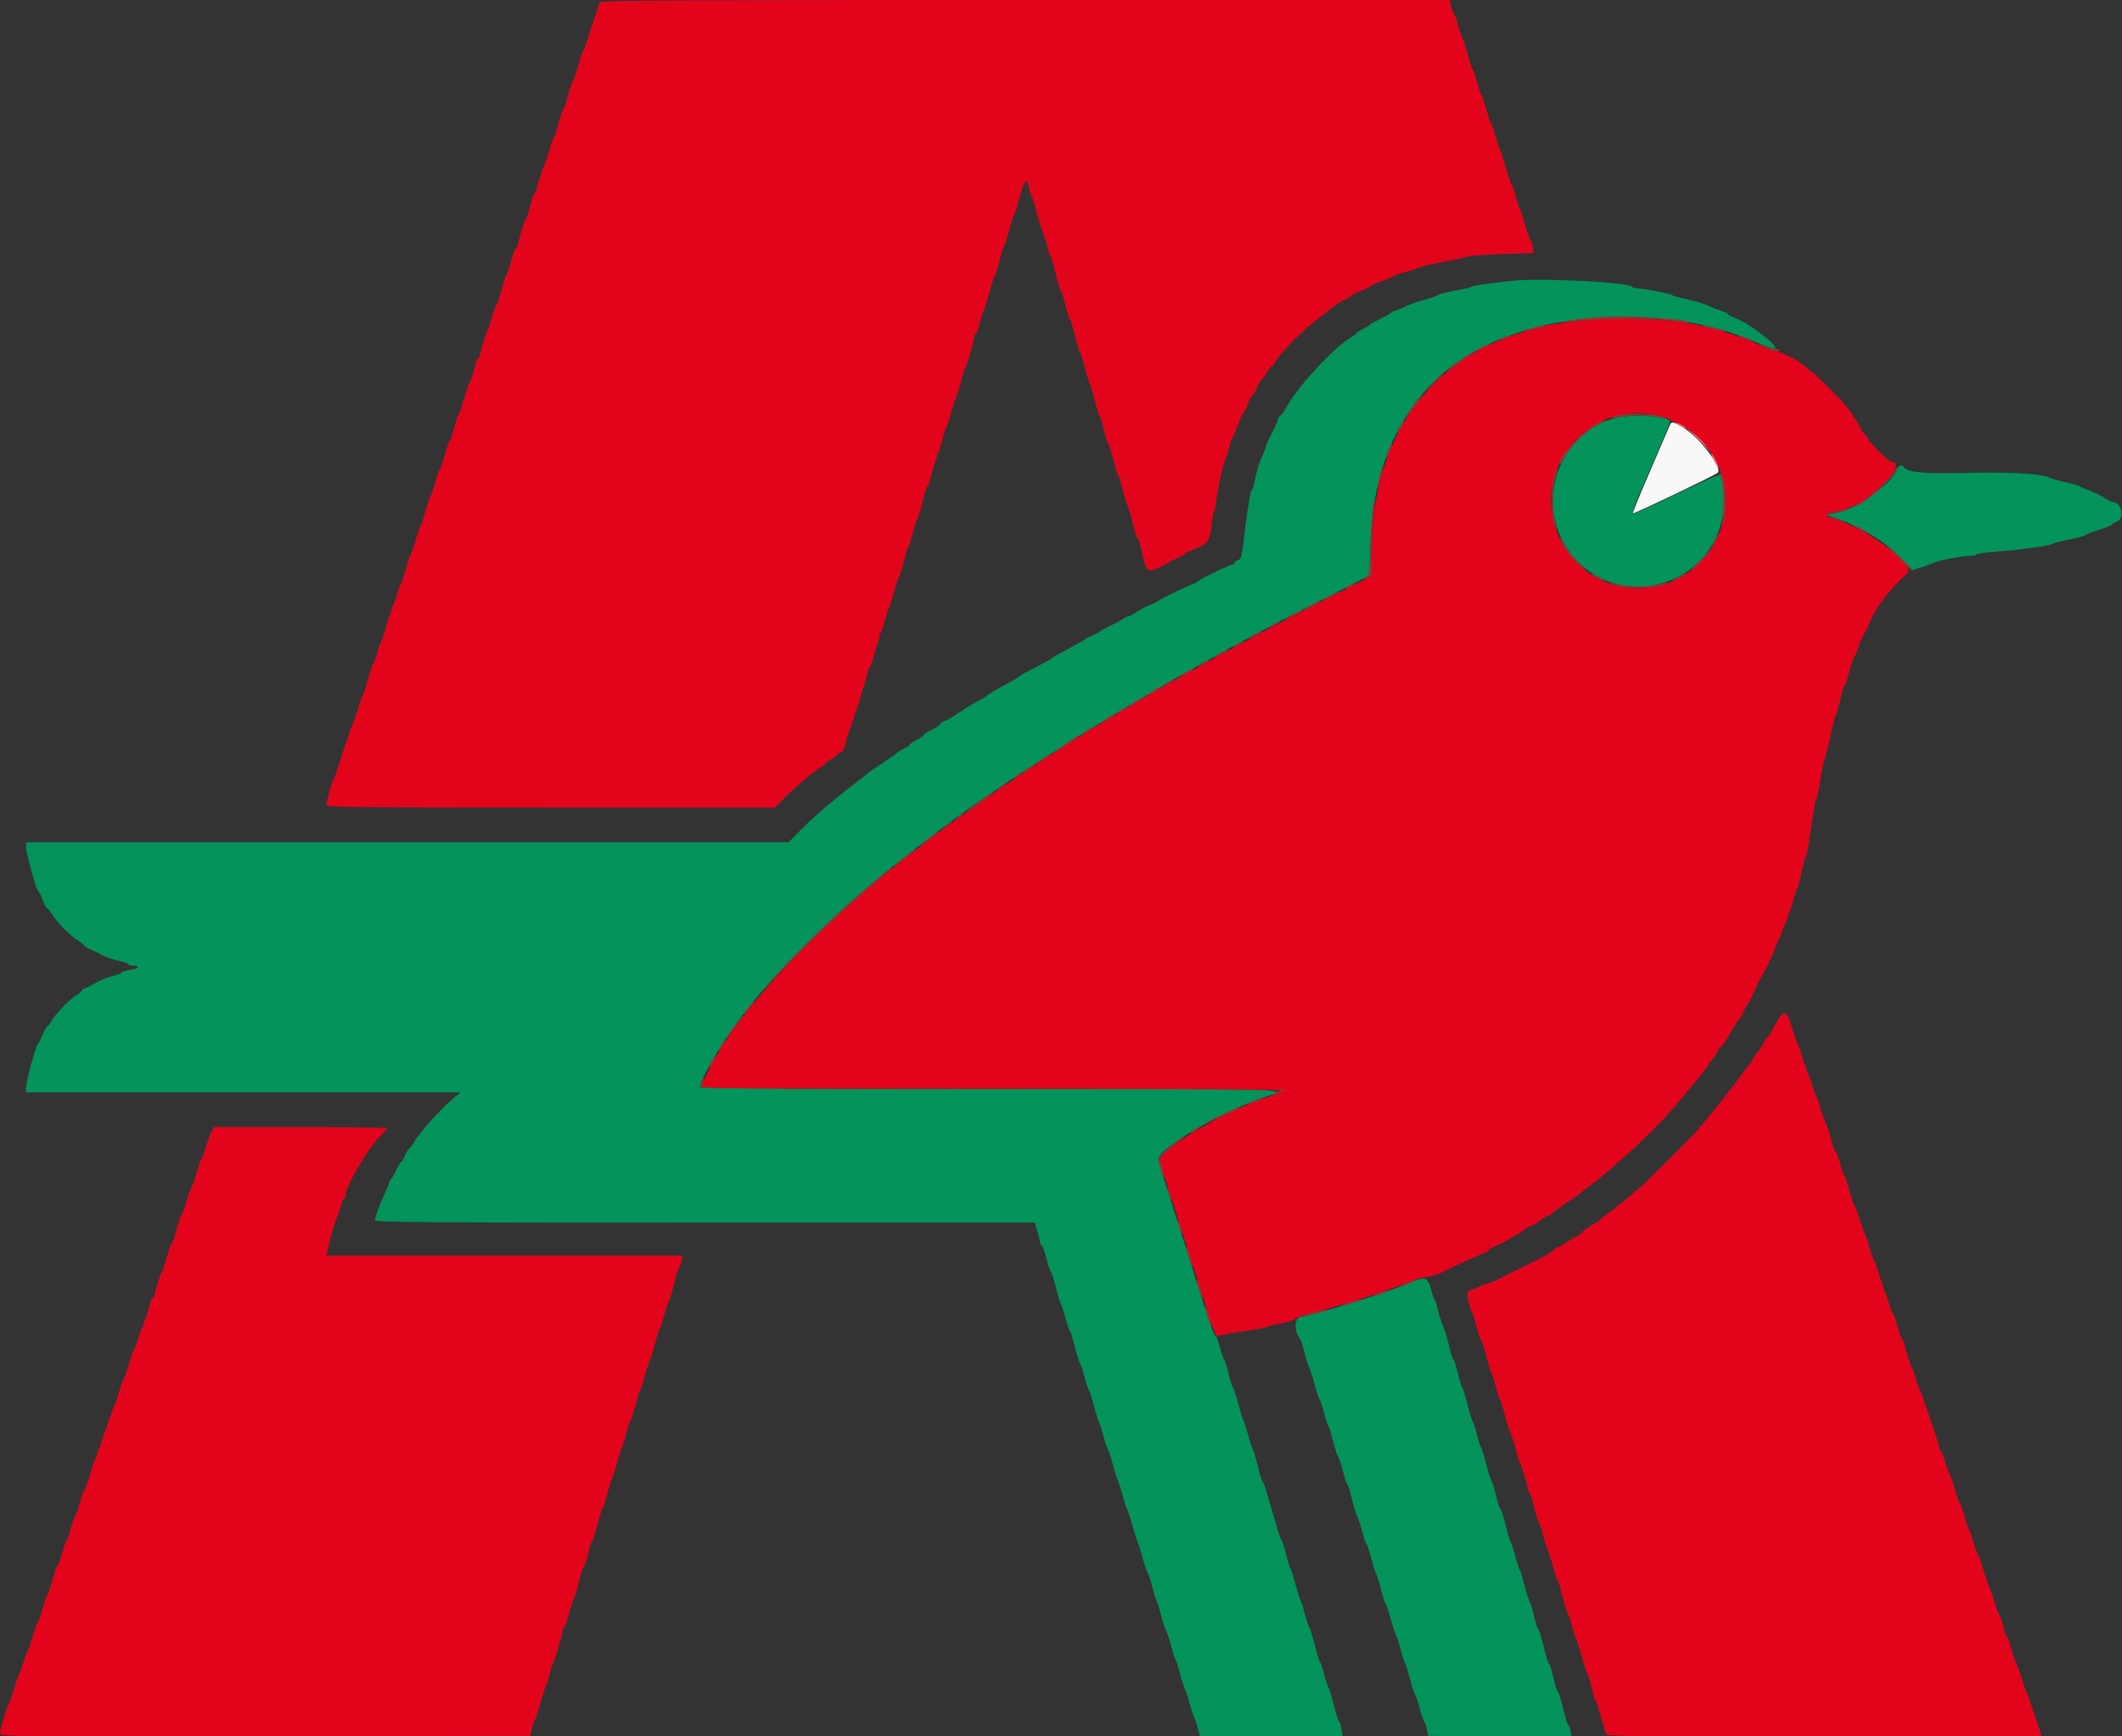
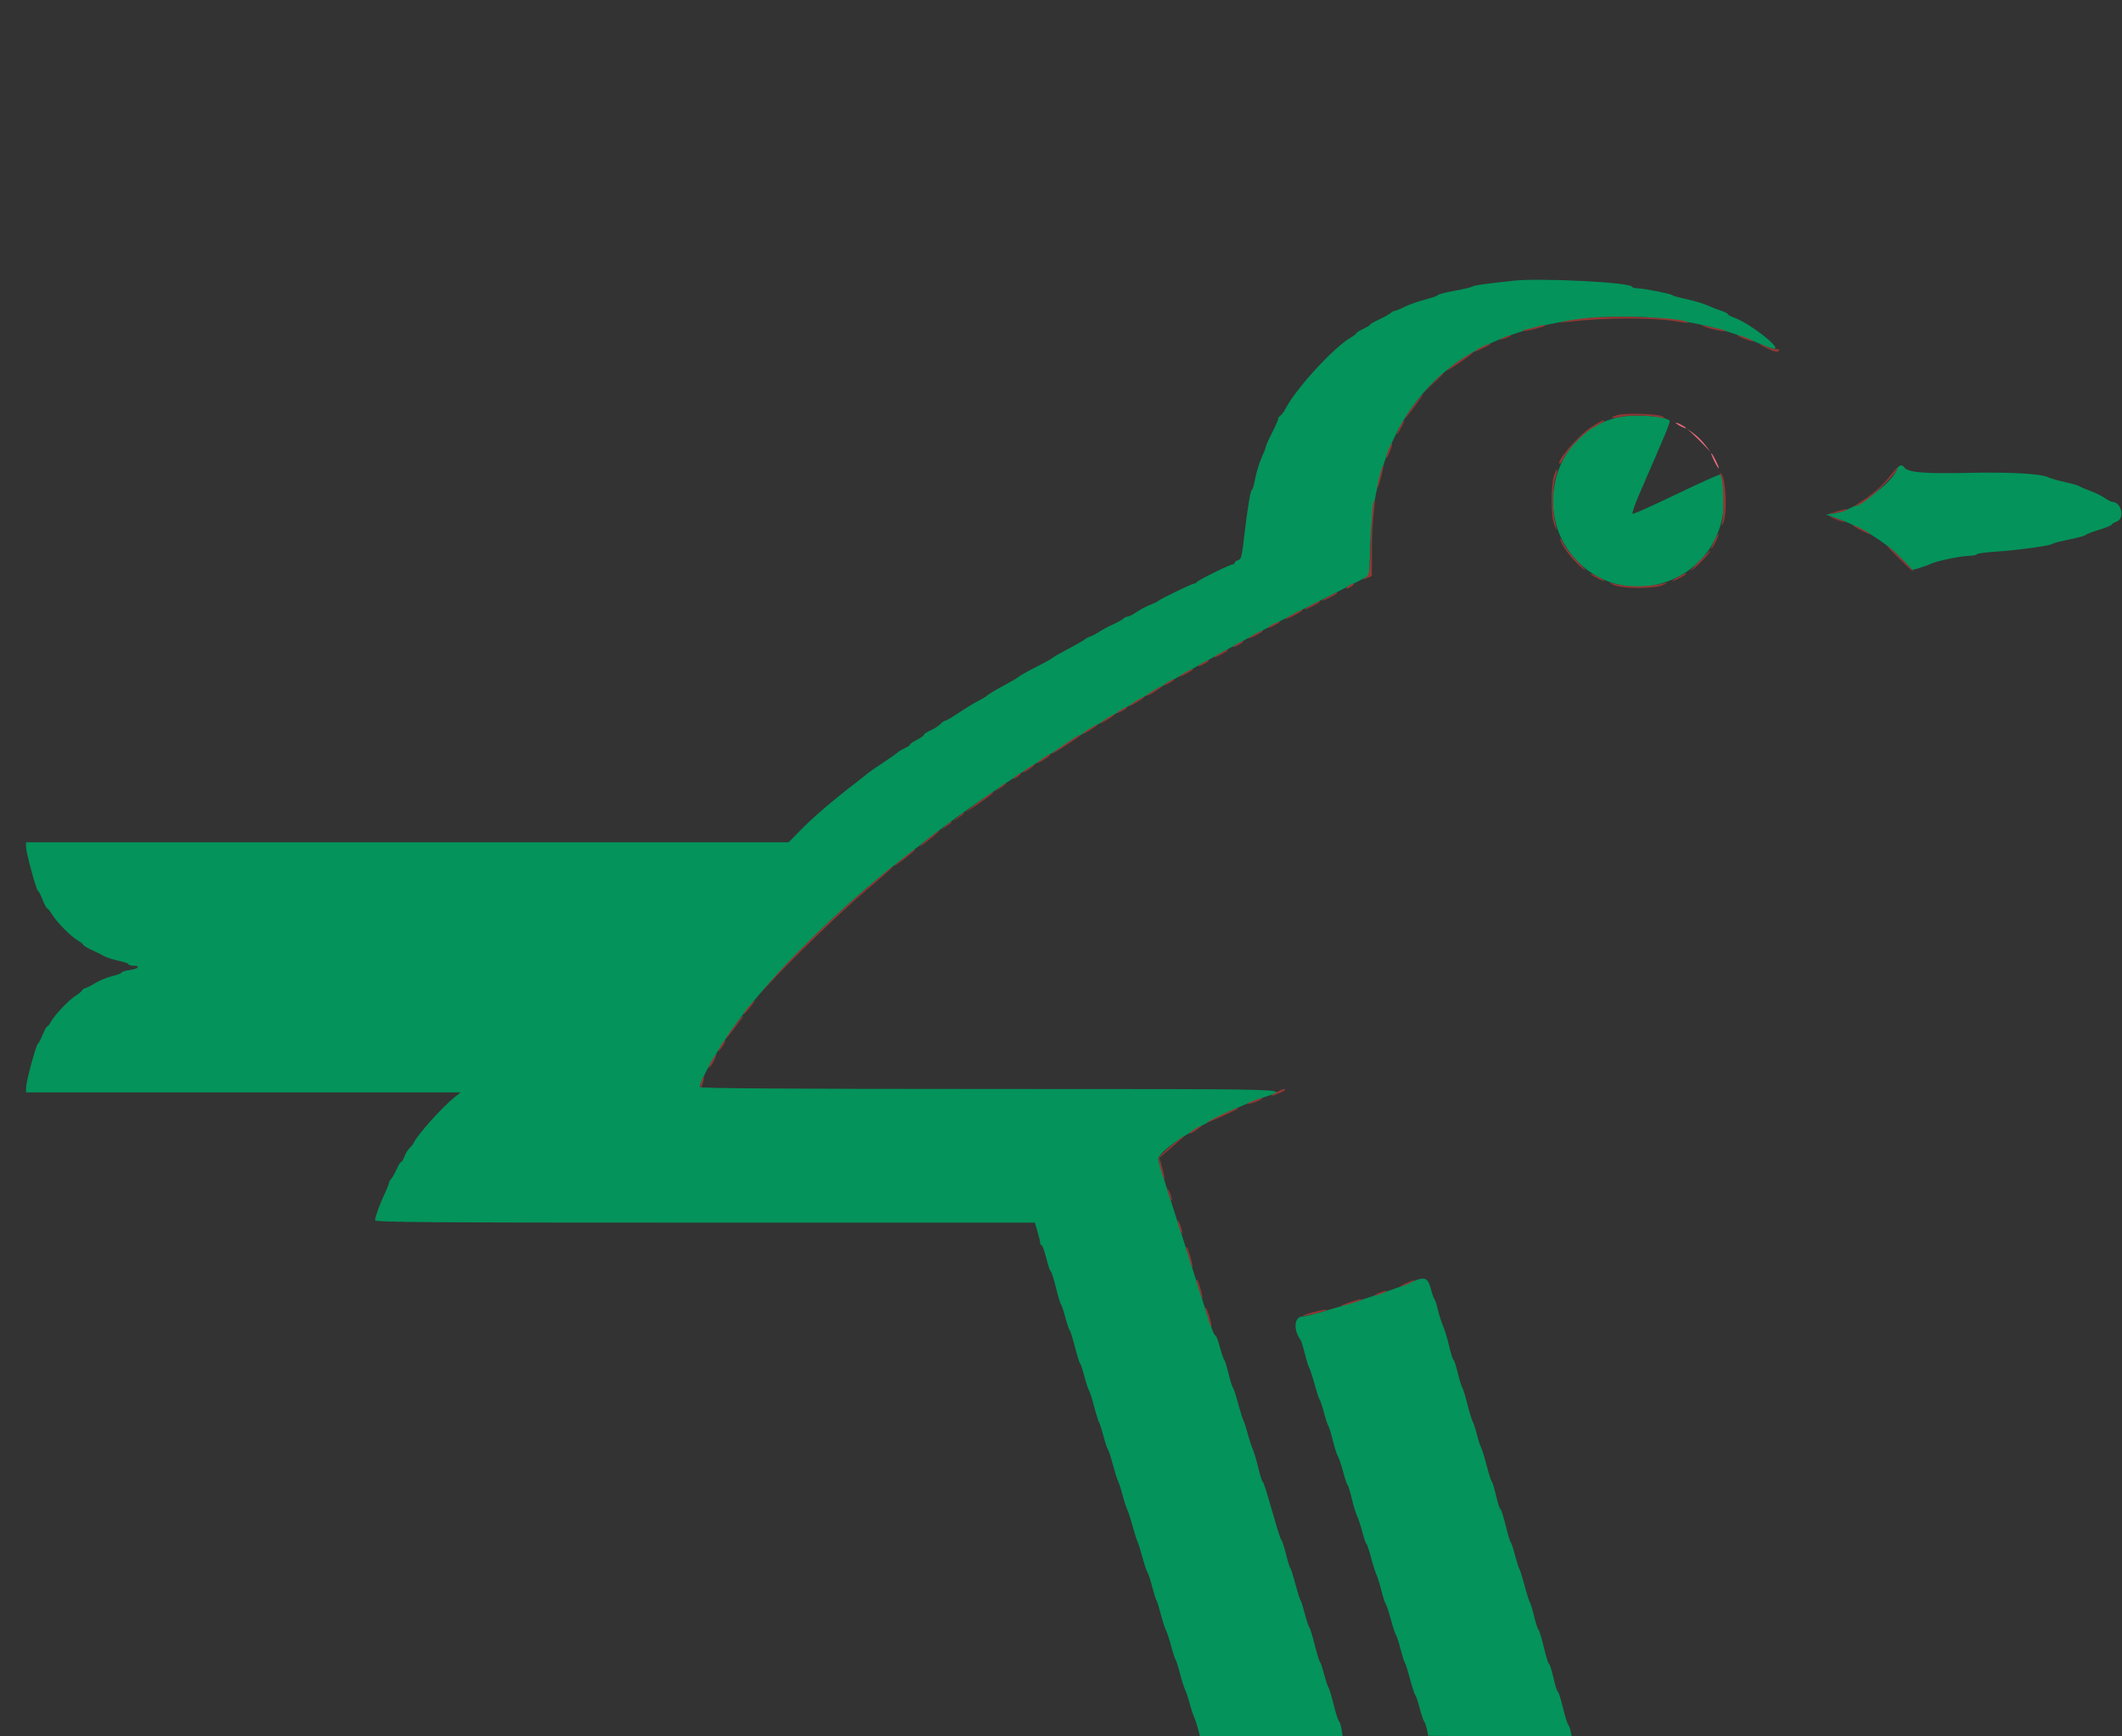
<svg xmlns="http://www.w3.org/2000/svg" id="svg" version="1.1" width="400" height="327.2" viewBox="0, 0, 400,327.2">
  <rect x="0" y="0" width="400" height="327.2" fill="#333333" stroke="none" />
  <g id="svgg">
    <path id="path0" d="M285.270 52.907 C 279.827 53.507,277.716 53.804,277.578 53.988 C 277.488 54.108,275.978 54.472,274.223 54.797 C 272.467 55.122,271.031 55.492,271.031 55.618 C 271.031 55.744,269.963 56.123,268.658 56.460 C 267.353 56.797,265.601 57.414,264.764 57.832 C 263.928 58.250,263.092 58.592,262.905 58.592 C 262.719 58.592,262.373 58.777,262.135 59.003 C 261.897 59.228,260.929 59.769,259.984 60.204 C 259.038 60.640,258.263 61.081,258.261 61.185 C 258.259 61.289,257.670 61.656,256.952 62.000 C 256.234 62.344,255.646 62.718,255.646 62.830 C 255.646 62.942,255.168 63.310,254.583 63.648 C 251.419 65.472,244.256 73.275,242.394 76.923 C 242.073 77.553,241.609 78.187,241.363 78.331 C 241.118 78.474,240.916 78.769,240.915 78.985 C 240.914 79.201,240.399 80.381,239.769 81.607 C 239.140 82.834,238.625 83.985,238.625 84.165 C 238.625 84.346,238.262 85.288,237.817 86.260 C 237.373 87.231,236.832 88.989,236.615 90.167 C 236.398 91.344,236.119 92.308,235.995 92.308 C 235.747 92.308,235.211 95.421,234.669 100.000 C 234.055 105.195,234.015 105.366,233.355 105.575 C 233.013 105.684,232.733 105.910,232.733 106.078 C 232.733 106.246,232.562 106.383,232.354 106.383 C 231.832 106.383,225.722 109.398,225.586 109.723 C 225.526 109.866,225.319 109.984,225.125 109.984 C 224.725 109.984,218.582 112.947,218.331 113.261 C 218.241 113.374,217.561 113.704,216.821 113.995 C 216.080 114.287,214.918 114.903,214.238 115.364 C 213.558 115.825,212.812 116.203,212.580 116.203 C 212.348 116.203,211.963 116.390,211.726 116.618 C 211.488 116.846,210.630 117.323,209.820 117.677 C 209.010 118.031,207.857 118.648,207.258 119.048 C 206.660 119.448,205.850 119.875,205.458 119.997 C 205.067 120.119,204.673 120.323,204.583 120.449 C 204.493 120.576,203.093 121.381,201.473 122.238 C 199.853 123.095,198.453 123.892,198.363 124.010 C 198.273 124.127,197.537 124.561,196.727 124.976 C 193.764 126.490,192.299 127.297,191.942 127.611 C 191.740 127.788,190.856 128.316,189.978 128.786 C 187.875 129.909,186.128 130.956,185.925 131.215 C 185.835 131.330,185.172 131.718,184.452 132.077 C 183.732 132.436,182.098 133.430,180.822 134.286 C 179.545 135.142,178.353 135.843,178.172 135.843 C 177.991 135.843,177.595 136.117,177.291 136.452 C 176.988 136.787,176.155 137.325,175.440 137.648 C 174.726 137.970,174.141 138.356,174.141 138.505 C 174.141 138.654,173.552 139.076,172.831 139.444 C 172.111 139.811,171.522 140.220,171.522 140.352 C 171.522 140.485,171.077 140.790,170.533 141.031 C 169.989 141.272,169.363 141.645,169.142 141.861 C 168.921 142.076,167.635 142.982,166.285 143.873 C 164.935 144.765,163.756 145.575,163.666 145.673 C 163.576 145.771,162.553 146.583,161.392 147.476 C 156.859 150.963,153.313 154.006,150.843 156.526 L 148.658 158.756 76.784 158.756 L 4.910 158.756 4.910 159.622 C 4.910 160.699,6.877 167.921,7.170 167.921 C 7.288 167.921,7.670 168.658,8.020 169.558 C 8.369 170.458,8.758 171.195,8.883 171.195 C 9.009 171.195,9.452 171.747,9.868 172.422 C 10.782 173.908,13.348 176.486,14.716 177.294 C 15.264 177.618,15.712 177.980,15.712 178.099 C 15.712 178.218,16.412 178.638,17.267 179.032 C 18.122 179.426,19.190 179.959,19.640 180.215 C 20.090 180.472,21.305 180.860,22.340 181.078 C 23.376 181.295,24.223 181.591,24.223 181.735 C 24.223 181.879,24.582 181.997,25.022 181.997 C 26.529 181.997,26.187 182.590,24.550 182.815 C 23.650 182.939,22.913 183.159,22.913 183.304 C 22.913 183.449,22.140 183.748,21.195 183.967 C 20.250 184.187,18.774 184.791,17.917 185.309 C 17.059 185.828,16.219 186.252,16.051 186.252 C 15.882 186.252,15.627 186.440,15.483 186.669 C 15.339 186.898,14.779 187.357,14.239 187.688 C 13.010 188.442,10.242 191.356,9.618 192.553 C 9.360 193.048,9.042 193.454,8.911 193.455 C 8.781 193.455,8.391 194.155,8.044 195.009 C 7.697 195.864,7.289 196.647,7.137 196.750 C 6.770 196.999,4.927 203.843,4.917 204.992 L 4.910 205.892 45.872 205.892 L 86.833 205.892 85.702 206.792 C 83.377 208.644,78.734 213.815,78.010 215.360 C 77.890 215.616,77.511 216.106,77.167 216.450 C 76.824 216.793,76.394 217.504,76.210 218.029 C 76.027 218.555,75.767 218.985,75.631 218.985 C 75.496 218.985,75.108 219.611,74.769 220.376 C 74.430 221.142,73.966 221.962,73.737 222.200 C 73.509 222.438,73.322 222.779,73.322 222.957 C 73.322 223.135,72.960 224.048,72.517 224.984 C 71.555 227.017,70.704 229.368,70.704 229.992 C 70.704 230.372,80.359 230.442,132.884 230.442 L 195.065 230.442 195.568 232.138 C 195.845 233.071,196.072 234.028,196.072 234.266 C 196.072 234.503,196.195 234.697,196.345 234.697 C 196.494 234.697,196.892 235.802,197.228 237.152 C 197.565 238.502,197.941 239.607,198.065 239.607 C 198.189 239.607,198.624 240.970,199.032 242.635 C 199.441 244.300,199.871 245.736,199.989 245.827 C 200.107 245.917,200.476 247.021,200.809 248.282 C 201.142 249.542,201.515 250.646,201.639 250.736 C 201.763 250.827,202.204 252.226,202.619 253.846 C 203.033 255.466,203.470 256.866,203.588 256.956 C 203.707 257.046,204.074 258.151,204.404 259.411 C 204.733 260.671,205.121 261.855,205.266 262.041 C 205.410 262.227,205.836 263.553,206.213 264.987 C 206.589 266.421,207.032 267.837,207.196 268.135 C 207.360 268.432,207.736 269.611,208.032 270.753 C 208.327 271.896,208.687 272.979,208.832 273.159 C 208.976 273.339,209.410 274.664,209.795 276.105 C 210.180 277.545,210.630 278.967,210.795 279.264 C 210.960 279.562,211.336 280.736,211.631 281.875 C 211.926 283.014,212.316 284.223,212.498 284.562 C 212.679 284.901,213.112 286.230,213.459 287.516 C 213.807 288.801,214.231 290.147,214.403 290.507 C 214.574 290.867,215.008 292.246,215.366 293.570 C 215.724 294.894,216.145 296.146,216.301 296.352 C 216.458 296.558,216.852 297.758,217.177 299.018 C 217.503 300.278,217.871 301.457,217.996 301.637 C 218.120 301.817,218.489 302.995,218.815 304.255 C 219.141 305.516,219.595 306.921,219.824 307.379 C 220.054 307.838,220.488 309.163,220.788 310.325 C 221.089 311.488,221.445 312.586,221.579 312.766 C 221.713 312.946,222.090 314.124,222.415 315.385 C 222.741 316.645,223.184 318.044,223.401 318.494 C 223.617 318.944,223.984 320.049,224.217 320.949 C 224.451 321.849,224.833 323.028,225.068 323.568 C 225.302 324.108,225.655 325.176,225.853 325.941 L 226.212 327.332 239.662 327.332 L 253.111 327.332 252.891 325.951 C 252.769 325.191,252.547 324.491,252.397 324.396 C 252.247 324.301,251.796 322.897,251.394 321.277 C 250.992 319.656,250.546 318.183,250.402 318.003 C 250.258 317.823,249.893 316.719,249.590 315.549 C 249.288 314.379,248.943 313.348,248.824 313.258 C 248.705 313.167,248.253 311.694,247.818 309.984 C 247.384 308.273,246.929 306.800,246.807 306.710 C 246.685 306.620,246.317 305.516,245.988 304.255 C 245.660 302.995,245.283 301.817,245.152 301.637 C 245.020 301.457,244.580 300.057,244.172 298.527 C 243.765 296.997,243.343 295.671,243.235 295.581 C 243.128 295.491,242.763 294.313,242.425 292.962 C 242.087 291.612,241.709 290.434,241.585 290.344 C 241.461 290.254,240.955 288.781,240.460 287.070 C 238.483 280.240,238.210 279.372,237.988 279.214 C 237.861 279.124,237.495 277.946,237.176 276.596 C 236.856 275.245,236.397 273.699,236.155 273.159 C 235.913 272.619,235.480 271.293,235.192 270.213 C 234.904 269.133,234.541 268.015,234.386 267.729 C 234.231 267.443,233.772 265.970,233.366 264.456 C 232.961 262.941,232.528 261.628,232.404 261.538 C 232.280 261.448,231.912 260.270,231.588 258.920 C 231.263 257.570,230.895 256.391,230.772 256.301 C 230.648 256.211,230.280 255.143,229.955 253.928 C 229.629 252.713,229.257 251.718,229.128 251.718 C 228.862 251.718,228.324 250.288,226.914 245.827 C 223.872 236.210,221.684 229.336,220.106 224.445 C 219.130 221.417,218.331 218.741,218.331 218.499 C 218.331 216.436,230.208 209.499,238.462 206.742 C 243.114 205.188,245.641 205.261,186.825 205.249 C 148.274 205.241,131.915 205.134,131.915 204.889 C 131.915 203.606,135.648 197.147,139.092 192.471 C 145.685 183.522,158.346 170.983,169.511 162.345 C 171.015 161.181,173.017 159.615,173.958 158.863 C 189.213 146.697,220.347 127.618,246.645 114.322 C 250.245 112.501,254.296 110.444,255.646 109.750 L 258.101 108.488 258.311 102.444 C 258.926 84.672,266.603 71.560,280.196 65.063 C 295.032 57.972,316.356 57.861,331.728 64.796 C 332.976 65.359,334.222 65.776,334.498 65.723 C 335.702 65.491,329.690 60.850,326.923 59.875 C 326.248 59.637,325.696 59.337,325.696 59.207 C 325.696 59.077,325.143 58.793,324.468 58.577 C 323.793 58.360,322.600 57.896,321.817 57.546 C 321.035 57.197,319.267 56.670,317.889 56.377 C 316.512 56.083,315.311 55.750,315.221 55.635 C 315.010 55.368,309.765 54.337,308.620 54.337 C 308.140 54.337,307.698 54.202,307.638 54.037 C 307.340 53.217,290.273 52.355,285.270 52.907 M304.679 78.740 C 292.777 81.626,288.668 97.107,297.468 105.907 C 306.810 115.250,322.960 109.815,324.799 96.710 C 325.127 94.373,324.800 89.994,324.258 89.451 C 324.158 89.351,320.477 91.001,316.078 93.117 C 311.679 95.234,307.933 96.911,307.753 96.846 C 307.574 96.780,308.237 94.885,309.227 92.635 C 310.217 90.385,311.368 87.733,311.784 86.743 C 312.201 85.753,313.074 83.707,313.726 82.196 C 314.377 80.686,314.840 79.379,314.754 79.293 C 313.805 78.344,307.694 78.009,304.679 78.740 M357.600 88.412 C 356.735 91.138,349.583 96.203,345.827 96.752 L 344.190 96.990 345.827 97.551 C 350.778 99.246,355.448 102.132,358.617 105.455 L 360.506 107.435 361.840 107.042 C 362.575 106.825,363.617 106.444,364.157 106.195 C 365.304 105.664,369.908 104.746,371.421 104.746 C 371.995 104.746,372.543 104.621,372.638 104.468 C 372.732 104.315,374.398 104.087,376.339 103.962 C 380.321 103.706,386.659 102.829,386.907 102.500 C 386.997 102.380,388.394 102.016,390.012 101.690 C 391.630 101.364,393.029 100.983,393.121 100.842 C 393.214 100.701,394.358 100.258,395.663 99.857 C 396.968 99.455,398.036 99.024,398.036 98.899 C 398.036 98.773,398.478 98.504,399.018 98.300 C 400.590 97.706,399.881 94.599,398.173 94.599 C 398.001 94.599,397.348 94.259,396.721 93.842 C 396.094 93.426,394.845 92.816,393.944 92.487 C 393.044 92.158,392.160 91.778,391.980 91.643 C 391.800 91.508,390.548 91.150,389.198 90.846 C 387.848 90.543,386.490 90.160,386.182 89.996 C 384.832 89.279,378.986 88.947,370.867 89.126 C 362.522 89.311,359.528 89.037,358.907 88.031 C 358.571 87.488,357.824 87.706,357.600 88.412 M265.957 241.708 C 262.711 243.201,247.083 248.118,245.582 248.118 C 243.969 248.118,243.727 250.634,245.157 252.537 C 245.293 252.717,245.656 253.892,245.965 255.149 C 246.274 256.406,246.640 257.584,246.778 257.768 C 246.917 257.951,247.376 259.354,247.798 260.884 C 248.220 262.414,248.658 263.740,248.771 263.830 C 248.884 263.920,249.249 265.025,249.581 266.285 C 249.914 267.545,250.278 268.650,250.389 268.740 C 250.501 268.830,250.864 270.008,251.197 271.358 C 251.530 272.709,251.977 274.108,252.191 274.468 C 252.405 274.828,252.852 276.154,253.184 277.414 C 253.515 278.674,253.888 279.779,254.012 279.869 C 254.136 279.959,254.501 281.137,254.824 282.488 C 255.146 283.838,255.599 285.317,255.829 285.776 C 256.060 286.234,256.495 287.559,256.796 288.721 C 257.097 289.883,257.449 290.907,257.579 290.998 C 257.708 291.088,258.082 292.193,258.409 293.453 C 258.736 294.714,259.199 296.187,259.436 296.727 C 259.674 297.267,260.110 298.666,260.405 299.836 C 260.701 301.007,261.060 302.111,261.204 302.291 C 261.347 302.471,261.784 303.792,262.175 305.226 C 262.565 306.660,263.002 307.985,263.147 308.172 C 263.291 308.358,263.676 309.542,264.001 310.802 C 264.326 312.062,264.700 313.241,264.832 313.421 C 264.963 313.601,265.404 315.000,265.811 316.530 C 266.219 318.061,266.653 319.386,266.775 319.476 C 266.898 319.566,267.271 320.671,267.604 321.931 C 267.936 323.191,268.307 324.296,268.427 324.386 C 268.547 324.476,268.783 325.139,268.950 325.859 L 269.255 327.169 282.772 327.254 L 296.289 327.340 296.058 326.272 C 295.930 325.685,295.720 325.131,295.591 325.041 C 295.462 324.951,295.022 323.515,294.613 321.849 C 294.205 320.184,293.768 318.822,293.642 318.822 C 293.516 318.822,293.146 317.643,292.819 316.203 C 292.492 314.763,292.119 313.584,291.989 313.584 C 291.860 313.584,291.421 312.184,291.015 310.473 C 290.608 308.762,290.160 307.290,290.018 307.202 C 289.877 307.115,289.504 305.974,289.189 304.667 C 288.875 303.361,288.506 302.144,288.369 301.964 C 288.232 301.784,287.790 300.385,287.386 298.854 C 286.981 297.324,286.545 295.925,286.416 295.745 C 286.287 295.565,285.912 294.386,285.582 293.126 C 285.253 291.866,284.886 290.761,284.768 290.671 C 284.650 290.581,284.220 289.145,283.811 287.480 C 283.403 285.814,282.965 284.452,282.838 284.452 C 282.711 284.452,282.340 283.310,282.013 281.915 C 281.686 280.520,281.318 279.304,281.195 279.214 C 281.072 279.124,280.626 277.725,280.204 276.105 C 279.782 274.484,279.326 273.011,279.191 272.831 C 279.056 272.651,278.698 271.547,278.396 270.376 C 278.094 269.206,277.737 268.101,277.603 267.921 C 277.469 267.741,277.019 266.268,276.603 264.648 C 276.186 263.028,275.753 261.628,275.640 261.538 C 275.526 261.448,275.155 260.233,274.814 258.838 C 274.474 257.443,274.099 256.301,273.982 256.301 C 273.865 256.301,273.504 255.160,273.180 253.764 C 272.856 252.369,272.332 250.638,272.016 249.918 C 271.700 249.198,271.254 247.799,271.025 246.809 C 270.796 245.818,270.510 244.935,270.389 244.845 C 270.269 244.755,269.958 243.871,269.699 242.881 C 269.135 240.725,268.517 240.531,265.957 241.708 " stroke="none" fill="#04935b" fill-rule="evenodd" />
-     <path id="path1" d="M113.088 0.409 C 112.488 2.060,111.163 6.039,110.717 7.529 C 110.421 8.519,110.074 9.403,109.947 9.493 C 109.820 9.584,109.468 10.615,109.166 11.785 C 108.863 12.955,108.343 14.509,108.011 15.239 C 107.678 15.970,107.225 17.296,107.005 18.185 C 106.784 19.075,106.427 20.098,106.213 20.458 C 105.998 20.818,105.557 22.144,105.232 23.404 C 104.908 24.664,104.544 25.769,104.424 25.859 C 104.305 25.949,104.009 26.759,103.767 27.660 C 103.526 28.560,102.922 30.327,102.427 31.588 C 101.931 32.848,101.424 34.431,101.299 35.106 C 101.175 35.782,100.960 36.334,100.822 36.334 C 100.684 36.334,100.322 37.325,100.017 38.537 C 99.713 39.749,99.349 40.890,99.209 41.074 C 98.913 41.461,98.038 44.198,97.715 45.745 C 97.593 46.330,97.379 46.809,97.240 46.809 C 97.101 46.809,96.724 47.803,96.401 49.018 C 96.079 50.233,95.697 51.380,95.553 51.566 C 95.408 51.753,94.970 53.078,94.578 54.512 C 94.186 55.946,93.765 57.193,93.643 57.283 C 93.522 57.373,93.145 58.404,92.807 59.574 C 92.469 60.745,92.096 61.849,91.977 62.029 C 91.753 62.369,90.852 65.282,90.483 66.858 C 90.367 67.353,90.141 67.758,89.981 67.758 C 89.820 67.758,89.689 67.974,89.689 68.237 C 89.689 68.790,88.815 71.613,88.419 72.340 C 88.272 72.610,87.807 74.010,87.385 75.450 C 86.963 76.890,86.522 78.142,86.405 78.232 C 86.289 78.322,85.921 79.427,85.588 80.687 C 85.255 81.948,84.884 83.052,84.764 83.142 C 84.643 83.232,84.201 84.484,83.781 85.925 C 83.361 87.365,82.924 88.617,82.811 88.707 C 82.697 88.797,82.341 89.828,82.020 90.998 C 81.698 92.169,81.320 93.273,81.178 93.453 C 81.037 93.633,80.595 94.959,80.196 96.399 C 79.798 97.840,79.354 99.165,79.210 99.345 C 79.066 99.525,78.707 100.556,78.411 101.637 C 78.115 102.717,77.680 103.969,77.444 104.419 C 77.208 104.869,76.745 106.268,76.416 107.529 C 76.087 108.789,75.718 109.894,75.595 109.984 C 75.473 110.074,75.119 111.031,74.808 112.111 C 74.497 113.191,74.091 114.259,73.906 114.484 C 73.721 114.709,73.679 114.894,73.813 114.894 C 73.948 114.894,73.913 115.078,73.736 115.303 C 73.560 115.528,73.147 116.743,72.818 118.003 C 72.489 119.264,72.046 120.589,71.833 120.949 C 71.621 121.309,71.254 122.340,71.018 123.241 C 70.782 124.141,70.493 124.951,70.376 125.041 C 70.259 125.131,69.810 126.457,69.379 127.987 C 68.948 129.517,68.513 130.843,68.413 130.933 C 68.313 131.023,67.969 131.980,67.649 133.061 C 67.330 134.141,66.930 135.319,66.762 135.679 C 66.385 136.483,64.670 141.514,63.850 144.220 C 63.517 145.317,63.089 146.495,62.897 146.839 C 62.481 147.585,61.538 150.949,61.538 151.687 C 61.538 152.163,65.324 152.209,103.827 152.209 L 146.116 152.209 147.772 150.481 C 149.703 148.463,154.647 144.354,155.143 144.354 C 155.330 144.354,155.483 144.210,155.483 144.035 C 155.483 143.859,155.962 143.471,156.547 143.172 C 157.132 142.873,157.728 142.427,157.872 142.182 C 158.016 141.936,158.333 141.735,158.576 141.735 C 158.840 141.735,159.179 141.044,159.418 140.016 C 159.638 139.071,160.080 137.635,160.401 136.825 C 161.162 134.903,163.278 128.124,163.542 126.759 C 163.655 126.174,163.848 125.696,163.971 125.696 C 164.094 125.696,164.465 124.628,164.794 123.322 C 165.124 122.017,165.509 120.821,165.650 120.664 C 165.791 120.507,165.828 120.175,165.733 119.927 C 165.638 119.679,165.695 119.476,165.859 119.476 C 166.024 119.476,166.430 118.408,166.761 117.103 C 167.092 115.798,167.479 114.580,167.620 114.396 C 167.761 114.213,168.132 113.034,168.444 111.778 C 168.756 110.521,169.191 109.198,169.410 108.838 C 169.629 108.478,170.069 107.079,170.388 105.728 C 170.706 104.378,171.064 103.200,171.183 103.110 C 171.302 103.020,171.669 101.915,171.999 100.655 C 172.329 99.394,172.780 97.995,173.001 97.545 C 173.223 97.095,173.670 95.585,173.996 94.190 C 174.321 92.795,174.692 91.653,174.820 91.653 C 174.948 91.653,175.309 90.585,175.623 89.280 C 175.937 87.975,176.339 86.723,176.517 86.498 C 176.694 86.273,176.730 86.088,176.596 86.088 C 176.462 86.088,176.496 85.904,176.673 85.679 C 176.849 85.454,177.263 84.239,177.593 82.979 C 177.922 81.718,178.284 80.614,178.396 80.524 C 178.508 80.434,178.870 79.329,179.200 78.069 C 179.530 76.809,179.978 75.409,180.195 74.959 C 180.413 74.509,180.844 73.112,181.153 71.856 C 181.462 70.599,181.839 69.421,181.991 69.237 C 182.257 68.915,183.644 64.093,183.710 63.257 C 183.728 63.032,183.851 62.848,183.983 62.848 C 184.115 62.848,184.402 62.074,184.622 61.129 C 184.841 60.184,185.214 58.969,185.449 58.429 C 185.685 57.889,186.192 56.274,186.574 54.840 C 186.957 53.406,187.392 52.080,187.540 51.894 C 187.687 51.707,188.083 50.450,188.419 49.100 C 188.755 47.750,189.125 46.571,189.241 46.481 C 189.357 46.391,189.784 45.065,190.190 43.535 C 190.595 42.005,191.041 40.606,191.179 40.426 C 191.318 40.245,191.674 39.141,191.971 37.971 C 192.981 33.993,193.552 33.209,193.937 35.270 C 194.063 35.945,194.280 36.645,194.418 36.825 C 194.557 37.005,194.995 38.404,195.392 39.935 C 195.789 41.465,196.308 43.159,196.546 43.699 C 196.783 44.239,197.174 45.491,197.414 46.481 C 197.654 47.471,197.943 48.355,198.056 48.445 C 198.169 48.535,198.596 49.973,199.005 51.641 C 199.413 53.308,199.857 54.740,199.991 54.822 C 200.124 54.905,200.512 56.155,200.853 57.600 C 201.194 59.045,201.567 60.228,201.682 60.228 C 201.797 60.229,202.225 61.592,202.633 63.257 C 203.041 64.922,203.476 66.358,203.598 66.448 C 203.720 66.538,204.072 67.643,204.379 68.903 C 204.686 70.164,205.137 71.637,205.381 72.177 C 205.626 72.717,206.087 74.264,206.407 75.614 C 206.726 76.964,207.092 78.142,207.219 78.232 C 207.346 78.322,207.714 79.501,208.037 80.851 C 208.360 82.201,208.724 83.380,208.847 83.470 C 208.970 83.560,209.414 84.959,209.834 86.579 C 210.255 88.200,210.694 89.599,210.810 89.689 C 210.927 89.779,211.273 90.884,211.580 92.144 C 211.887 93.404,212.337 94.877,212.580 95.417 C 212.822 95.957,213.285 97.541,213.608 98.936 C 213.931 100.331,214.308 101.473,214.446 101.473 C 214.585 101.473,214.946 102.625,215.248 104.033 C 216.057 107.798,216.270 107.999,218.409 107.017 C 219.356 106.582,220.205 106.128,220.296 106.007 C 220.386 105.886,221.086 105.537,221.850 105.231 C 222.615 104.926,223.241 104.573,223.241 104.448 C 223.241 104.323,223.940 103.964,224.795 103.651 C 227.618 102.615,228.116 101.976,228.361 99.078 C 228.479 97.683,228.701 96.464,228.854 96.369 C 229.007 96.274,229.133 95.853,229.133 95.433 C 229.133 94.364,230.395 88.027,230.765 87.234 C 230.934 86.874,231.316 85.696,231.614 84.615 C 231.913 83.535,232.269 82.504,232.406 82.324 C 232.542 82.144,232.986 81.076,233.392 79.951 C 233.798 78.826,234.229 77.905,234.349 77.905 C 234.469 77.905,234.833 77.169,235.156 76.268 C 235.480 75.368,235.859 74.632,235.999 74.632 C 236.139 74.632,236.570 73.895,236.957 72.995 C 237.345 72.095,237.781 71.358,237.928 71.358 C 238.075 71.358,238.472 70.843,238.812 70.213 C 239.151 69.583,239.538 69.067,239.671 69.067 C 239.805 69.067,240.102 68.720,240.333 68.295 C 241.372 66.386,245.582 62.208,249.286 59.411 C 249.763 59.051,250.616 58.378,251.181 57.916 C 251.747 57.455,252.756 56.825,253.423 56.517 C 254.091 56.208,254.712 55.835,254.804 55.686 C 254.895 55.538,255.675 55.150,256.536 54.825 C 257.397 54.500,258.185 54.108,258.287 53.954 C 258.389 53.801,259.346 53.369,260.414 52.994 C 261.483 52.619,262.504 52.195,262.684 52.051 C 262.864 51.907,263.969 51.529,265.139 51.212 C 266.309 50.894,267.414 50.524,267.594 50.389 C 267.774 50.254,269.615 49.830,271.686 49.445 C 273.756 49.061,275.892 48.596,276.432 48.413 C 276.972 48.230,280.044 47.992,283.259 47.885 L 289.104 47.690 288.917 46.539 C 288.814 45.906,288.605 45.303,288.453 45.198 C 288.301 45.094,287.907 43.977,287.578 42.717 C 287.250 41.457,286.723 39.836,286.408 39.116 C 286.093 38.396,285.728 37.291,285.597 36.661 C 285.465 36.031,285.162 35.147,284.923 34.697 C 284.684 34.247,284.161 32.700,283.761 31.260 C 283.360 29.820,282.926 28.494,282.796 28.314 C 282.665 28.134,282.295 27.029,281.974 25.859 C 281.652 24.689,281.297 23.658,281.185 23.568 C 281.072 23.478,280.642 22.226,280.230 20.786 C 279.818 19.345,279.361 18.020,279.213 17.840 C 279.066 17.660,278.698 16.555,278.395 15.385 C 278.093 14.216,277.739 13.185,277.609 13.094 C 277.480 13.004,277.105 11.899,276.776 10.638 C 276.448 9.378,275.921 7.758,275.606 7.038 C 275.291 6.318,274.928 5.213,274.800 4.583 C 274.672 3.953,274.380 3.140,274.152 2.778 C 273.923 2.415,273.631 1.641,273.503 1.059 L 273.270 0.000 193.253 0.000 C 129.537 0.000,113.206 0.083,113.088 0.409 M300.982 60.124 C 298.318 60.353,291.530 61.249,291.277 61.405 C 291.134 61.493,289.871 61.863,288.470 62.225 C 269.590 67.115,258.592 82.458,258.592 103.911 L 258.592 108.537 248.691 113.569 C 238.147 118.927,222.830 127.255,215.448 131.642 C 207.568 136.325,204.459 138.200,202.782 139.280 C 200.203 140.941,194.447 144.659,192.471 145.940 C 189.786 147.682,177.501 156.388,175.571 157.917 C 174.647 158.648,172.739 160.131,171.330 161.211 C 157.304 171.970,143.046 186.439,136.675 196.378 C 134.790 199.319,132.242 204.137,132.242 204.760 C 132.242 205.176,139.292 205.237,187.253 205.237 C 223.356 205.237,242.196 205.348,242.065 205.560 C 241.955 205.738,241.026 206.124,240.000 206.418 C 238.974 206.712,237.987 207.063,237.807 207.198 C 237.627 207.333,236.890 207.633,236.170 207.865 C 230.590 209.662,218.658 216.829,218.658 218.383 C 218.658 218.851,219.554 222.056,220.291 224.223 C 220.628 225.213,221.807 228.895,222.911 232.406 C 224.015 235.917,225.188 239.599,225.518 240.589 C 225.847 241.579,226.742 244.378,227.506 246.809 C 228.988 251.522,229.328 252.223,229.912 251.771 C 230.114 251.616,232.230 251.218,234.615 250.887 C 237.001 250.556,238.953 250.189,238.953 250.072 C 238.953 249.955,240.013 249.670,241.309 249.438 C 242.604 249.207,243.849 248.833,244.074 248.608 C 244.299 248.383,245.706 247.879,247.201 247.487 C 253.927 245.726,261.332 243.376,265.462 241.693 C 266.629 241.218,267.955 240.793,268.408 240.750 C 269.836 240.614,271.148 240.200,272.668 239.406 C 274.541 238.428,278.824 236.495,279.787 236.193 C 280.192 236.066,280.524 235.843,280.524 235.697 C 280.524 235.552,281.297 235.101,282.242 234.696 C 283.187 234.292,284.034 233.868,284.124 233.756 C 284.214 233.644,284.874 233.257,285.589 232.897 C 286.305 232.537,287.152 231.984,287.472 231.669 C 287.791 231.354,288.247 231.097,288.485 231.097 C 288.723 231.097,289.496 230.659,290.204 230.124 C 290.911 229.589,291.624 229.147,291.789 229.142 C 291.954 229.137,292.322 228.909,292.608 228.637 C 292.893 228.364,294.157 227.455,295.417 226.617 C 296.678 225.779,297.782 225.007,297.872 224.902 C 297.962 224.798,298.920 224.051,300.000 223.243 C 302.060 221.701,302.510 221.323,306.219 218.011 C 311.423 213.364,314.225 210.440,318.459 205.237 C 319.558 203.887,320.649 202.561,320.883 202.291 C 321.117 202.021,321.584 201.362,321.921 200.827 C 322.258 200.291,322.803 199.564,323.133 199.210 C 323.462 198.857,323.732 198.381,323.732 198.154 C 323.732 197.927,323.937 197.623,324.187 197.479 C 324.438 197.335,324.917 196.759,325.251 196.199 C 327.101 193.100,327.844 191.936,328.221 191.548 C 328.452 191.310,328.642 190.975,328.642 190.804 C 328.642 190.633,329.000 189.944,329.438 189.273 C 329.877 188.602,330.496 187.390,330.814 186.579 C 331.133 185.769,331.510 184.959,331.654 184.779 C 332.190 184.106,334.123 180.148,334.532 178.887 C 334.765 178.167,335.046 177.504,335.157 177.414 C 335.267 177.324,335.636 176.440,335.976 175.450 C 336.316 174.460,336.738 173.466,336.913 173.241 C 337.089 173.016,337.123 172.831,336.989 172.831 C 336.854 172.831,336.897 172.647,337.083 172.422 C 337.269 172.197,337.668 171.056,337.971 169.885 C 338.273 168.715,338.638 167.610,338.782 167.430 C 338.927 167.250,339.290 165.925,339.589 164.484 C 339.888 163.044,340.253 161.640,340.401 161.364 C 340.665 160.871,340.981 159.054,341.764 153.519 C 341.981 151.989,342.257 150.663,342.379 150.573 C 342.500 150.483,342.856 148.808,343.171 146.851 C 343.485 144.894,343.873 143.052,344.032 142.759 C 344.192 142.466,344.637 140.679,345.023 138.789 C 345.409 136.899,345.840 135.205,345.981 135.025 C 346.122 134.845,346.508 133.519,346.837 132.079 C 347.167 130.638,347.537 129.386,347.661 129.296 C 347.785 129.206,348.059 128.470,348.270 127.660 C 348.761 125.771,349.377 123.941,349.592 123.732 C 349.684 123.642,350.038 122.758,350.377 121.768 C 350.717 120.777,351.172 119.746,351.388 119.476 C 351.604 119.206,352.026 118.352,352.326 117.577 C 353.482 114.596,356.525 110.605,359.566 108.079 C 361.221 106.705,352.459 99.999,346.481 98.065 C 343.881 97.224,343.709 96.997,345.361 96.587 C 346.157 96.389,347.373 96.073,348.063 95.883 C 352.449 94.678,359.768 87.119,356.592 87.075 C 356.040 87.068,352.701 83.779,352.016 82.570 C 351.685 81.984,351.298 81.506,351.157 81.506 C 351.016 81.506,350.900 81.322,350.899 81.097 C 350.899 80.720,349.091 77.877,347.948 76.454 C 347.043 75.327,342.190 70.543,341.285 69.885 C 340.789 69.525,340.104 68.978,339.761 68.669 C 338.807 67.808,335.779 66.324,334.848 66.261 C 334.391 66.230,333.391 65.886,332.627 65.496 C 330.342 64.330,326.355 62.864,323.568 62.165 C 322.128 61.803,320.427 61.373,319.790 61.209 C 316.330 60.319,305.793 59.711,300.982 60.124 M315.648 79.486 C 323.803 83.451,327.431 92.385,324.136 100.385 C 318.410 114.283,299.374 114.432,293.625 100.624 C 287.905 86.884,302.351 73.019,315.648 79.486 M335.135 192.232 C 334.656 192.994,334.080 194.022,333.855 194.517 C 333.630 195.012,333.356 195.417,333.246 195.417 C 333.136 195.417,332.754 195.970,332.398 196.645 C 332.042 197.320,331.420 198.239,331.015 198.687 C 330.610 199.136,330.278 199.655,330.278 199.842 C 330.278 200.029,330.020 200.425,329.705 200.722 C 329.390 201.020,328.617 202.024,327.987 202.954 C 327.061 204.321,323.301 209.037,319.884 213.117 C 318.962 214.217,310.130 223.016,309.229 223.732 C 308.775 224.092,307.537 225.123,306.477 226.023 C 305.418 226.923,304.126 227.954,303.608 228.314 C 303.089 228.674,302.352 229.264,301.969 229.624 C 301.586 229.984,300.721 230.573,300.046 230.933 C 299.371 231.293,298.506 231.919,298.125 232.324 C 297.743 232.729,297.317 233.061,297.177 233.061 C 297.037 233.061,296.268 233.502,295.468 234.043 C 294.668 234.583,293.899 235.025,293.759 235.025 C 293.619 235.025,293.247 235.258,292.932 235.543 C 292.148 236.252,290.724 237.042,287.070 238.795 C 285.360 239.615,283.276 240.649,282.439 241.093 C 281.603 241.536,280.713 241.899,280.463 241.899 C 280.212 241.899,279.430 242.193,278.723 242.553 C 278.017 242.913,277.250 243.208,277.018 243.208 C 276.308 243.208,276.578 245.297,277.588 247.627 C 277.744 247.987,278.127 249.239,278.438 250.409 C 278.749 251.579,279.101 252.610,279.221 252.700 C 279.340 252.791,279.771 254.116,280.179 255.646 C 280.586 257.177,281.030 258.576,281.165 258.756 C 281.300 258.936,281.663 260.112,281.972 261.370 C 282.281 262.627,282.635 263.732,282.759 263.825 C 282.882 263.917,283.258 265.098,283.593 266.448 C 283.928 267.799,284.461 269.493,284.777 270.213 C 285.092 270.933,285.536 272.332,285.762 273.322 C 285.989 274.313,286.286 275.270,286.422 275.450 C 286.689 275.803,288.089 280.421,288.134 281.097 C 288.149 281.322,288.257 281.506,288.374 281.506 C 288.492 281.506,288.855 282.647,289.182 284.043 C 289.509 285.438,289.881 286.653,290.008 286.743 C 290.136 286.833,290.573 288.159,290.981 289.689 C 291.388 291.219,291.829 292.619,291.960 292.799 C 292.092 292.979,292.468 294.157,292.797 295.417 C 293.125 296.678,293.494 297.782,293.615 297.872 C 293.737 297.962,294.165 299.358,294.567 300.975 C 294.968 302.591,295.421 304.064,295.573 304.248 C 295.725 304.432,296.097 305.540,296.399 306.710 C 296.702 307.881,297.062 308.985,297.201 309.165 C 297.339 309.345,297.783 310.745,298.188 312.275 C 298.592 313.805,299.051 315.215,299.207 315.407 C 299.363 315.600,299.727 316.777,300.016 318.023 C 300.305 319.269,300.662 320.437,300.810 320.619 C 300.957 320.801,301.408 322.201,301.812 323.732 C 302.217 325.262,302.692 326.698,302.869 326.923 C 303.123 327.247,311.751 327.332,344.051 327.332 L 384.911 327.332 384.449 325.941 C 383.132 321.974,382.289 319.573,382.008 318.985 C 381.836 318.625,381.451 317.520,381.152 316.530 C 380.854 315.540,380.347 314.141,380.026 313.421 C 379.705 312.700,379.253 311.338,379.021 310.393 C 378.789 309.448,378.495 308.674,378.367 308.674 C 378.239 308.674,377.953 307.901,377.731 306.956 C 377.509 306.011,377.168 304.943,376.973 304.583 C 376.778 304.223,376.601 303.854,376.579 303.764 C 376.557 303.674,376.453 303.380,376.347 303.110 C 376.241 302.840,375.979 302.029,375.764 301.309 C 375.549 300.589,375.179 299.558,374.941 299.018 C 374.704 298.478,374.212 297.047,373.848 295.837 C 373.484 294.628,372.982 293.229,372.733 292.728 C 372.483 292.227,372.083 291.080,371.843 290.180 C 371.603 289.280,371.312 288.470,371.195 288.380 C 371.079 288.290,370.723 287.259,370.405 286.088 C 370.087 284.918,369.643 283.666,369.419 283.306 C 369.194 282.946,368.830 281.923,368.609 281.033 C 368.388 280.143,367.926 278.797,367.582 278.042 C 367.238 277.287,366.775 275.990,366.553 275.160 C 366.331 274.329,366.032 273.650,365.890 273.650 C 365.747 273.650,365.624 273.392,365.616 273.077 C 365.609 272.762,365.233 271.473,364.781 270.213 C 364.329 268.953,363.583 266.743,363.124 265.303 C 362.665 263.863,362.175 262.537,362.035 262.357 C 361.896 262.177,361.529 261.146,361.220 260.065 C 360.911 258.985,360.535 257.951,360.384 257.767 C 360.233 257.583,359.810 256.352,359.444 255.032 C 359.078 253.711,358.652 252.462,358.497 252.257 C 358.343 252.051,357.940 250.925,357.602 249.755 C 357.264 248.584,356.884 247.553,356.759 247.463 C 356.633 247.373,356.277 246.416,355.967 245.336 C 355.657 244.255,355.256 243.187,355.076 242.962 C 354.896 242.737,354.858 242.553,354.992 242.553 C 355.126 242.553,355.093 242.369,354.919 242.144 C 354.745 241.919,354.412 240.998,354.180 240.098 C 353.948 239.198,353.573 238.160,353.346 237.790 C 353.120 237.421,352.675 236.169,352.357 235.008 C 352.040 233.847,351.671 232.750,351.538 232.570 C 351.405 232.390,350.983 231.223,350.600 229.976 C 350.218 228.730,349.791 227.552,349.652 227.358 C 349.356 226.944,348.808 225.311,348.270 223.241 C 348.059 222.430,347.782 221.694,347.655 221.604 C 347.527 221.514,347.158 220.446,346.834 219.231 C 346.510 218.016,346.129 217.021,345.986 217.021 C 345.844 217.021,345.545 216.248,345.322 215.303 C 345.099 214.358,344.765 213.216,344.580 212.766 C 344.396 212.316,344.220 211.874,344.190 211.784 C 344.160 211.694,343.974 211.234,343.777 210.761 C 343.580 210.288,343.246 209.257,343.036 208.470 C 342.825 207.682,342.540 206.890,342.403 206.710 C 342.265 206.530,341.887 205.499,341.563 204.419 C 341.238 203.339,340.832 202.271,340.659 202.046 C 340.487 201.821,340.455 201.637,340.589 201.637 C 340.723 201.637,340.682 201.453,340.498 201.227 C 340.313 201.002,339.987 200.155,339.773 199.345 C 339.560 198.535,339.171 197.416,338.910 196.859 C 338.648 196.301,338.103 194.755,337.698 193.424 C 336.826 190.556,336.333 190.327,335.135 192.232 M39.649 213.830 C 39.303 214.595,38.832 215.884,38.601 216.694 C 38.371 217.504,38.077 218.314,37.947 218.494 C 37.818 218.674,37.386 219.926,36.989 221.277 C 36.591 222.627,36.148 223.879,36.003 224.059 C 35.859 224.239,35.494 225.241,35.191 226.285 C 34.889 227.330,34.436 228.580,34.185 229.063 C 33.934 229.547,33.472 230.939,33.158 232.156 C 32.845 233.374,32.494 234.370,32.379 234.370 C 32.264 234.370,31.827 235.585,31.409 237.070 C 30.991 238.556,30.558 239.845,30.447 239.935 C 30.190 240.144,29.133 243.464,29.133 244.064 C 29.133 244.313,29.007 244.517,28.854 244.517 C 28.701 244.517,28.311 245.511,27.989 246.727 C 27.667 247.942,27.258 249.120,27.082 249.345 C 26.905 249.570,26.890 249.757,27.047 249.760 C 27.204 249.762,27.178 249.873,26.989 250.005 C 26.800 250.137,26.454 250.908,26.219 251.718 C 25.984 252.529,25.522 253.789,25.192 254.519 C 24.861 255.250,24.410 256.575,24.189 257.465 C 23.969 258.355,23.604 259.378,23.380 259.738 C 23.156 260.098,22.712 261.350,22.394 262.520 C 22.075 263.691,21.729 264.722,21.625 264.812 C 21.520 264.902,21.113 265.933,20.720 267.103 C 19.056 272.059,18.299 274.198,17.883 275.123 C 17.639 275.663,17.249 276.841,17.016 277.741 C 16.783 278.642,16.469 279.539,16.319 279.736 C 16.168 279.932,16.142 280.190,16.260 280.308 C 16.379 280.427,16.326 280.524,16.142 280.524 C 15.959 280.524,15.546 281.495,15.225 282.683 C 14.903 283.870,14.383 285.380,14.069 286.038 C 13.755 286.696,13.392 287.750,13.263 288.380 C 13.134 289.010,12.848 289.820,12.626 290.180 C 12.405 290.540,11.943 291.829,11.599 293.044 C 11.255 294.259,10.877 295.254,10.760 295.254 C 10.642 295.254,10.451 295.659,10.335 296.154 C 9.927 297.898,9.040 300.657,8.835 300.818 C 8.720 300.908,8.364 301.939,8.043 303.110 C 7.721 304.280,7.341 305.385,7.198 305.565 C 7.055 305.745,6.608 306.997,6.206 308.347 C 5.803 309.697,5.364 310.949,5.229 311.129 C 5.094 311.309,4.713 312.340,4.383 313.421 C 4.052 314.501,3.696 315.458,3.590 315.548 C 3.485 315.638,3.055 316.890,2.635 318.331 C 2.215 319.771,1.774 321.023,1.655 321.113 C 1.388 321.314,0.000 326.096,0.000 326.814 C 0.000 327.288,4.486 327.327,49.985 327.251 L 99.971 327.169 100.237 325.885 C 100.384 325.179,100.633 324.442,100.790 324.248 C 100.947 324.054,101.395 322.717,101.787 321.277 C 102.179 319.836,102.695 318.216,102.933 317.676 C 103.172 317.136,103.473 316.178,103.601 315.548 C 103.729 314.918,104.029 313.961,104.269 313.421 C 104.840 312.132,106.056 307.934,106.056 307.248 C 106.056 306.952,106.170 306.710,106.310 306.710 C 106.451 306.710,106.832 305.676,107.157 304.412 C 107.483 303.148,107.949 301.712,108.192 301.221 C 108.435 300.729,108.876 299.259,109.172 297.954 C 109.467 296.649,109.815 295.581,109.944 295.581 C 110.074 295.581,110.460 294.439,110.802 293.044 C 111.144 291.649,111.529 290.433,111.658 290.341 C 111.787 290.250,112.213 288.924,112.603 287.395 C 112.993 285.866,113.434 284.468,113.583 284.288 C 113.731 284.108,114.095 283.003,114.390 281.833 C 114.686 280.663,115.122 279.264,115.359 278.723 C 115.597 278.183,116.059 276.710,116.386 275.450 C 116.713 274.190,117.068 273.085,117.174 272.995 C 117.281 272.905,117.646 271.727,117.986 270.376 C 118.325 269.026,118.699 267.848,118.816 267.758 C 118.933 267.668,119.374 266.342,119.796 264.812 C 120.218 263.282,120.664 261.882,120.787 261.702 C 120.910 261.522,121.264 260.417,121.575 259.247 C 121.885 258.077,122.339 256.678,122.584 256.137 C 122.829 255.597,123.285 254.124,123.598 252.864 C 123.911 251.604,124.262 250.499,124.378 250.409 C 124.495 250.319,124.860 249.214,125.189 247.954 C 125.519 246.694,125.905 245.512,126.048 245.328 C 126.190 245.144,126.636 243.671,127.037 242.055 C 127.439 240.439,127.872 239.043,128.000 238.953 C 128.128 238.863,128.336 238.310,128.463 237.725 L 128.694 236.661 95.110 236.661 L 61.526 236.661 61.730 235.761 C 62.459 232.544,62.939 230.807,63.339 229.937 C 63.590 229.390,63.981 228.248,64.208 227.400 C 64.435 226.553,64.737 225.859,64.880 225.859 C 65.022 225.859,65.139 225.618,65.139 225.323 C 65.139 223.617,69.316 216.448,71.604 214.228 C 72.369 213.486,72.995 212.779,72.995 212.658 C 72.995 212.538,65.634 212.439,56.637 212.439 L 40.278 212.439 39.649 213.830 " stroke="none" fill="#e3041c" fill-rule="evenodd" />
-     <path id="path2" d="M314.491 80.769 C 314.215 81.444,312.563 85.290,310.821 89.314 C 309.078 93.339,307.711 96.691,307.783 96.763 C 307.942 96.922,323.341 89.556,323.791 89.106 C 324.782 88.115,320.101 82.132,316.963 80.378 C 315.061 79.315,315.087 79.311,314.491 80.769 " stroke="none" fill="#f7f8f7" fill-rule="evenodd" />
    <path id="path3" d="M299.345 59.931 C 297.725 60.078,295.810 60.349,295.090 60.533 C 293.845 60.851,293.837 60.860,294.926 60.733 C 303.167 59.773,312.089 59.791,317.295 60.781 C 317.865 60.889,318.233 60.872,318.114 60.742 C 317.348 59.905,305.350 59.387,299.345 59.931 M289.198 61.710 C 288.298 61.960,287.426 62.171,287.261 62.179 C 287.096 62.187,287.039 62.270,287.133 62.365 C 287.313 62.545,290.974 61.672,291.266 61.380 C 291.520 61.126,291.005 61.208,289.198 61.710 M321.113 61.476 C 321.700 61.852,325.076 62.594,325.278 62.392 C 325.356 62.314,324.565 62.073,323.520 61.856 C 322.476 61.639,321.396 61.394,321.121 61.312 C 320.681 61.180,320.680 61.199,321.113 61.476 M283.306 63.678 C 282.488 64.072,282.460 64.117,283.142 63.951 C 284.070 63.724,285.112 63.193,284.615 63.200 C 284.435 63.202,283.846 63.417,283.306 63.678 M328.786 63.837 C 329.675 64.184,330.455 64.417,330.518 64.354 C 330.674 64.198,328.074 63.171,327.571 63.190 C 327.350 63.199,327.896 63.490,328.786 63.837 M279.133 65.489 C 278.457 65.845,277.905 66.210,277.905 66.299 C 277.905 66.445,280.491 65.237,280.824 64.935 C 281.200 64.594,280.217 64.916,279.133 65.489 M333.173 65.693 C 334.452 66.297,335.018 66.422,335.284 66.156 C 335.549 65.891,335.387 65.791,334.681 65.782 C 334.150 65.776,333.347 65.560,332.897 65.303 C 332.447 65.045,331.931 64.842,331.751 64.851 C 331.571 64.859,332.211 65.238,333.173 65.693 M275.366 67.783 C 274.273 68.516,273.108 69.418,272.778 69.787 C 272.322 70.295,276.877 67.235,277.550 66.581 C 278.039 66.106,277.064 66.642,275.366 67.783 M270.038 72.259 L 268.249 74.141 270.131 72.352 C 271.166 71.368,272.013 70.521,272.013 70.469 C 272.013 70.226,271.700 70.510,270.038 72.259 M267.007 75.696 C 265.962 76.992,264.448 79.254,264.872 78.887 C 265.229 78.578,268.386 74.304,268.258 74.304 C 268.187 74.304,267.624 74.930,267.007 75.696 M304.792 78.263 C 303.117 78.772,303.769 78.949,305.750 78.525 C 307.411 78.168,311.409 78.279,313.257 78.732 C 314.027 78.920,314.036 78.907,313.421 78.510 C 312.597 77.980,306.319 77.800,304.792 78.263 M263.830 80.524 C 263.462 81.244,263.235 81.833,263.325 81.833 C 263.415 81.833,263.790 81.244,264.157 80.524 C 264.525 79.804,264.751 79.214,264.661 79.214 C 264.571 79.214,264.197 79.804,263.830 80.524 M299.883 80.544 C 297.288 82.277,292.963 87.398,294.095 87.398 C 294.185 87.398,294.559 86.809,294.926 86.089 C 295.757 84.460,298.777 81.405,300.410 80.543 C 302.094 79.653,302.687 79.225,302.247 79.219 C 302.042 79.217,300.979 79.813,299.883 80.544 M261.729 84.806 C 261.429 85.556,261.245 86.231,261.320 86.306 C 261.395 86.381,261.702 85.829,262.002 85.079 C 262.302 84.329,262.486 83.654,262.411 83.579 C 262.336 83.504,262.030 84.056,261.729 84.806 M260.269 88.919 C 259.661 91.235,259.481 92.145,259.662 91.980 C 259.916 91.749,260.884 87.944,260.728 87.788 C 260.657 87.717,260.451 88.226,260.269 88.919 M356.295 89.703 C 354.877 91.500,352.748 93.388,350.818 94.561 C 349.150 95.575,349.259 95.806,350.961 94.865 C 352.445 94.045,356.781 89.951,357.410 88.776 C 358.007 87.661,357.716 87.903,356.295 89.703 M292.907 89.738 C 292.267 91.878,292.366 97.756,293.065 99.182 C 293.374 99.812,293.540 100.033,293.434 99.673 C 292.531 96.596,292.478 92.158,293.317 89.753 C 293.523 89.159,293.612 88.593,293.513 88.494 C 293.414 88.395,293.141 88.955,292.907 89.738 M324.440 89.916 C 324.869 90.957,324.998 96.872,324.624 98.363 C 324.420 99.176,324.441 99.240,324.748 98.732 C 325.670 97.208,325.365 89.803,324.354 89.178 C 324.193 89.079,324.231 89.410,324.440 89.916 M258.782 95.158 C 258.662 95.661,258.481 98.797,258.380 102.128 C 258.209 107.805,258.153 108.220,257.495 108.765 C 256.797 109.343,256.798 109.344,257.692 108.958 L 258.592 108.569 258.599 103.794 C 258.603 101.167,258.752 98.002,258.932 96.760 C 259.265 94.454,259.177 93.511,258.782 95.158 M346.154 96.413 L 344.517 96.854 345.990 96.672 C 346.800 96.571,347.684 96.363,347.954 96.209 C 348.620 95.828,348.103 95.887,346.154 96.413 M345.499 97.672 C 346.039 97.918,346.849 98.209,347.300 98.319 C 347.957 98.481,347.925 98.432,347.136 98.073 C 346.596 97.827,345.786 97.536,345.336 97.425 C 344.678 97.264,344.711 97.312,345.499 97.672 M349.264 99.007 C 349.264 99.097,350.000 99.544,350.900 100.000 C 351.800 100.456,352.537 100.756,352.537 100.666 C 352.537 100.576,351.800 100.129,350.900 99.673 C 350.000 99.217,349.264 98.917,349.264 99.007 M323.143 101.971 C 322.751 102.777,322.500 103.437,322.584 103.437 C 322.805 103.437,324.128 100.778,323.980 100.630 C 323.911 100.562,323.535 101.165,323.143 101.971 M294.475 102.537 C 295.265 104.070,297.069 106.195,298.465 107.236 C 299.243 107.816,298.938 107.400,297.609 106.067 C 296.475 104.928,295.256 103.429,294.902 102.735 C 294.548 102.041,294.184 101.473,294.093 101.473 C 294.002 101.473,294.174 101.952,294.475 102.537 M357.537 104.830 C 359.116 106.404,360.490 107.692,360.591 107.692 C 360.904 107.692,357.349 104.077,355.974 102.997 C 355.254 102.431,355.957 103.256,357.537 104.830 M320.131 105.973 C 318.531 107.618,318.337 107.901,319.349 107.116 C 320.447 106.265,322.725 103.735,322.357 103.775 C 322.303 103.781,321.301 104.770,320.131 105.973 M299.836 108.170 C 299.836 108.260,300.426 108.634,301.146 109.002 C 301.866 109.369,302.455 109.596,302.455 109.506 C 302.455 109.416,301.866 109.042,301.146 108.674 C 300.426 108.307,299.836 108.080,299.836 108.170 M316.448 108.697 C 315.773 109.053,315.221 109.418,315.221 109.507 C 315.221 109.596,315.810 109.369,316.530 109.002 C 317.250 108.634,317.840 108.263,317.840 108.177 C 317.840 107.963,317.837 107.963,316.448 108.697 M304.092 110.213 C 305.724 111.019,311.952 111.019,313.584 110.213 C 314.214 109.901,314.443 109.729,314.093 109.829 C 310.971 110.725,306.517 110.732,303.601 109.846 C 303.241 109.736,303.462 109.901,304.092 110.213 M254.154 110.464 C 253.805 110.729,253.675 110.949,253.865 110.955 C 254.056 110.961,254.498 110.749,254.847 110.485 C 255.197 110.221,255.327 110.000,255.136 109.994 C 254.946 109.988,254.504 110.200,254.154 110.464 M250.409 112.439 C 249.599 112.872,249.053 113.234,249.195 113.242 C 249.542 113.262,252.046 111.976,252.046 111.777 C 252.046 111.560,252.059 111.555,250.409 112.439 M247.136 114.075 C 246.326 114.509,245.779 114.871,245.921 114.879 C 246.269 114.899,248.773 113.612,248.773 113.414 C 248.773 113.197,248.786 113.192,247.136 114.075 M243.781 115.733 C 242.926 116.179,242.226 116.616,242.226 116.706 C 242.226 116.795,242.962 116.495,243.863 116.039 C 244.763 115.583,245.499 115.139,245.499 115.052 C 245.499 114.835,245.529 114.824,243.781 115.733 M239.853 117.700 C 238.584 118.388,238.727 118.626,240.016 117.970 C 241.250 117.343,241.469 117.180,241.053 117.198 C 240.888 117.205,240.348 117.431,239.853 117.700 M236.579 119.499 C 235.904 119.855,235.352 120.220,235.352 120.309 C 235.352 120.398,235.941 120.171,236.661 119.804 C 237.381 119.436,237.971 119.065,237.971 118.979 C 237.971 118.764,237.968 118.765,236.579 119.499 M233.306 121.300 C 232.082 121.964,232.157 122.241,233.388 121.604 C 233.928 121.325,234.370 121.026,234.370 120.941 C 234.370 120.730,234.335 120.742,233.306 121.300 M230.033 123.099 C 229.358 123.456,228.805 123.820,228.805 123.910 C 228.805 123.999,229.394 123.772,230.115 123.404 C 230.835 123.037,231.424 122.666,231.424 122.579 C 231.424 122.365,231.422 122.366,230.033 123.099 M226.759 124.901 C 225.536 125.565,225.610 125.841,226.841 125.205 C 227.381 124.925,227.823 124.627,227.823 124.542 C 227.823 124.331,227.788 124.343,226.759 124.901 M223.486 126.700 C 222.811 127.056,222.259 127.421,222.259 127.510 C 222.259 127.600,222.848 127.372,223.568 127.005 C 224.288 126.638,224.877 126.266,224.877 126.180 C 224.877 125.966,224.875 125.967,223.486 126.700 M220.213 128.501 C 218.989 129.165,219.064 129.442,220.295 128.805 C 220.835 128.526,221.277 128.228,221.277 128.142 C 221.277 127.932,221.241 127.943,220.213 128.501 M217.430 130.136 C 215.886 131.062,215.529 131.546,216.939 130.803 C 217.929 130.281,219.244 129.321,218.985 129.310 C 218.895 129.306,218.196 129.678,217.430 130.136 M214.157 132.100 C 213.392 132.559,212.766 133.011,212.766 133.106 C 212.766 133.282,214.974 132.028,215.532 131.535 C 216.095 131.038,215.570 131.253,214.157 132.100 M211.375 133.739 C 210.151 134.403,210.226 134.679,211.457 134.043 C 211.997 133.763,212.439 133.465,212.439 133.379 C 212.439 133.169,212.403 133.181,211.375 133.739 M208.753 135.311 C 207.181 136.277,206.742 136.734,208.020 136.073 C 209.046 135.543,210.430 134.555,210.147 134.554 C 210.057 134.554,209.430 134.894,208.753 135.311 M205.480 137.275 C 203.907 138.241,203.468 138.698,204.746 138.037 C 205.772 137.507,207.157 136.519,206.874 136.518 C 206.784 136.518,206.157 136.858,205.480 137.275 M201.142 139.977 C 198.994 141.401,197.541 142.529,198.691 141.882 C 199.961 141.167,203.601 138.741,203.601 138.609 C 203.601 138.359,203.499 138.416,201.142 139.977 M196.639 142.892 C 195.967 143.349,195.417 143.786,195.417 143.863 C 195.417 144.075,197.683 142.696,197.893 142.357 C 198.173 141.903,197.961 141.994,196.639 142.892 M193.863 144.719 C 192.747 145.433,192.386 145.913,193.372 145.371 C 194.123 144.958,195.299 144.048,195.090 144.042 C 195.000 144.039,194.448 144.344,193.863 144.719 M191.444 146.336 C 190.712 146.974,190.709 146.991,191.389 146.662 C 191.784 146.470,192.198 146.167,192.309 145.988 C 192.631 145.468,192.278 145.610,191.444 146.336 M188.380 148.474 L 187.398 149.318 188.462 148.614 C 189.047 148.226,189.525 147.846,189.525 147.768 C 189.525 147.523,189.387 147.609,188.380 148.474 M184.772 150.924 C 183.516 151.837,182.340 152.746,182.160 152.944 C 181.766 153.378,186.211 150.339,186.895 149.707 C 187.866 148.809,186.996 149.308,184.772 150.924 M180.524 154.038 L 179.542 154.882 180.606 154.178 C 181.191 153.791,181.669 153.411,181.669 153.333 C 181.669 153.088,181.531 153.173,180.524 154.038 M178.232 155.675 L 177.250 156.519 178.314 155.815 C 178.899 155.428,179.378 155.047,179.378 154.970 C 179.378 154.725,179.239 154.810,178.232 155.675 M175.286 157.812 C 173.285 159.431,172.653 160.083,173.977 159.160 C 175.179 158.323,177.312 156.492,177.087 156.490 C 176.997 156.489,176.187 157.084,175.286 157.812 M170.458 161.567 C 169.423 162.391,168.576 163.136,168.576 163.223 C 168.576 163.311,169.460 162.688,170.540 161.839 C 172.271 160.479,172.718 160.059,172.422 160.068 C 172.377 160.069,171.493 160.744,170.458 161.567 M163.081 167.620 C 156.670 173.108,149.178 180.389,145.337 184.865 C 142.854 187.758,142.769 187.888,144.856 185.597 C 149.368 180.645,158.097 172.211,163.235 167.839 C 167.711 164.030,168.469 163.339,168.166 163.339 C 168.120 163.339,165.832 165.265,163.081 167.620 M141.531 189.280 C 140.518 190.435,140.002 191.162,140.194 191.162 C 140.291 191.162,140.837 190.573,141.408 189.853 C 142.517 188.452,142.602 188.058,141.531 189.280 M138.550 193.208 C 137.341 194.805,136.483 196.124,136.900 195.745 C 136.999 195.655,137.632 194.845,138.306 193.944 C 138.981 193.044,139.678 192.124,139.856 191.899 C 140.033 191.673,140.105 191.489,140.014 191.489 C 139.924 191.489,139.265 192.263,138.550 193.208 M136.254 196.481 C 136.076 196.706,135.755 197.259,135.541 197.709 C 135.089 198.661,135.908 197.782,136.533 196.645 C 136.897 195.982,136.728 195.882,136.254 196.481 M134.196 199.854 C 133.800 200.493,133.557 201.097,133.655 201.195 C 133.753 201.293,134.141 200.769,134.517 200.032 C 135.359 198.383,135.169 198.278,134.196 199.854 M132.223 203.814 C 132.042 204.291,131.941 204.826,132.000 205.002 C 132.059 205.177,132.271 204.787,132.471 204.134 C 132.892 202.761,132.712 202.529,132.223 203.814 M240.589 205.892 C 239.959 206.237,239.559 206.525,239.700 206.533 C 240.104 206.555,242.226 205.618,242.226 205.418 C 242.226 205.111,241.780 205.240,240.589 205.892 M236.395 207.425 C 235.619 207.700,235.043 207.983,235.115 208.055 C 235.286 208.227,237.390 207.521,237.791 207.157 C 238.179 206.803,238.121 206.814,236.395 207.425 M230.196 210.136 C 228.711 210.841,227.496 211.490,227.496 211.579 C 227.496 211.724,233.024 209.253,233.361 208.958 C 233.830 208.546,232.530 209.030,230.196 210.136 M225.286 212.762 C 224.190 213.431,223.775 214.017,224.795 213.456 C 225.556 213.038,226.721 212.135,226.514 212.123 C 226.424 212.118,225.872 212.406,225.286 212.762 M220.830 215.899 C 219.614 216.901,218.542 217.925,218.447 218.172 C 218.266 218.643,219.249 222.432,219.489 222.192 C 219.564 222.116,219.382 221.195,219.083 220.145 L 218.540 218.236 219.513 217.383 C 220.048 216.914,221.143 215.985,221.945 215.317 C 222.748 214.650,223.322 214.098,223.222 214.090 C 223.122 214.082,222.046 214.896,220.830 215.899 M220.019 224.059 C 220.018 224.239,220.216 224.902,220.458 225.532 C 220.701 226.162,220.904 226.457,220.910 226.187 C 220.915 225.917,220.717 225.254,220.470 224.714 C 220.223 224.173,220.020 223.879,220.019 224.059 M221.981 230.115 C 221.981 230.385,222.180 231.121,222.422 231.751 C 222.665 232.381,222.863 232.676,222.863 232.406 C 222.863 232.136,222.665 231.399,222.422 230.769 C 222.180 230.139,221.981 229.845,221.981 230.115 M223.689 235.597 C 223.779 235.912,224.034 236.797,224.254 237.563 C 224.475 238.330,224.714 238.898,224.785 238.826 C 224.953 238.659,223.902 235.025,223.686 235.025 C 223.597 235.025,223.598 235.282,223.689 235.597 M225.532 241.348 C 225.532 241.748,226.584 244.883,226.684 244.783 C 226.837 244.630,225.868 241.244,225.671 241.244 C 225.594 241.244,225.532 241.291,225.532 241.348 M264.975 241.881 C 264.255 242.221,263.813 242.501,263.993 242.502 C 264.440 242.505,267.023 241.296,266.612 241.277 C 266.432 241.268,265.696 241.540,264.975 241.881 M259.902 243.699 C 259.272 243.942,258.977 244.145,259.247 244.150 C 259.517 244.156,260.180 243.958,260.720 243.711 C 261.984 243.132,261.396 243.123,259.902 243.699 M254.337 245.486 C 253.347 245.816,252.661 246.102,252.814 246.120 C 253.213 246.169,256.628 245.152,256.628 244.985 C 256.628 244.763,256.260 244.844,254.337 245.486 M227.279 246.952 C 227.378 247.210,227.625 248.036,227.827 248.785 C 228.028 249.535,228.257 250.084,228.335 250.007 C 228.520 249.821,227.525 246.481,227.285 246.481 C 227.182 246.481,227.180 246.693,227.279 246.952 M247.366 247.371 C 246.322 247.645,245.533 247.933,245.611 248.012 C 245.758 248.159,249.810 247.184,250.055 246.943 C 250.297 246.704,249.309 246.862,247.366 247.371 " stroke="none" fill="#913934" fill-rule="evenodd" />
    <path id="path4" d="M315.876 79.689 C 315.876 79.779,316.318 80.081,316.858 80.360 C 317.398 80.639,317.840 80.794,317.840 80.704 C 317.840 80.614,317.398 80.312,316.858 80.033 C 316.318 79.753,315.876 79.599,315.876 79.689 M319.175 81.891 C 319.819 82.489,320.829 83.494,321.420 84.124 L 322.494 85.270 321.484 83.924 C 320.929 83.184,319.919 82.179,319.239 81.691 L 318.003 80.804 319.175 81.891 M323.143 86.900 C 323.535 87.706,323.911 88.309,323.980 88.241 C 324.128 88.092,322.805 85.434,322.584 85.434 C 322.500 85.434,322.751 86.093,323.143 86.900 " stroke="none" fill="#ec6c7c" fill-rule="evenodd" />
  </g>
</svg>